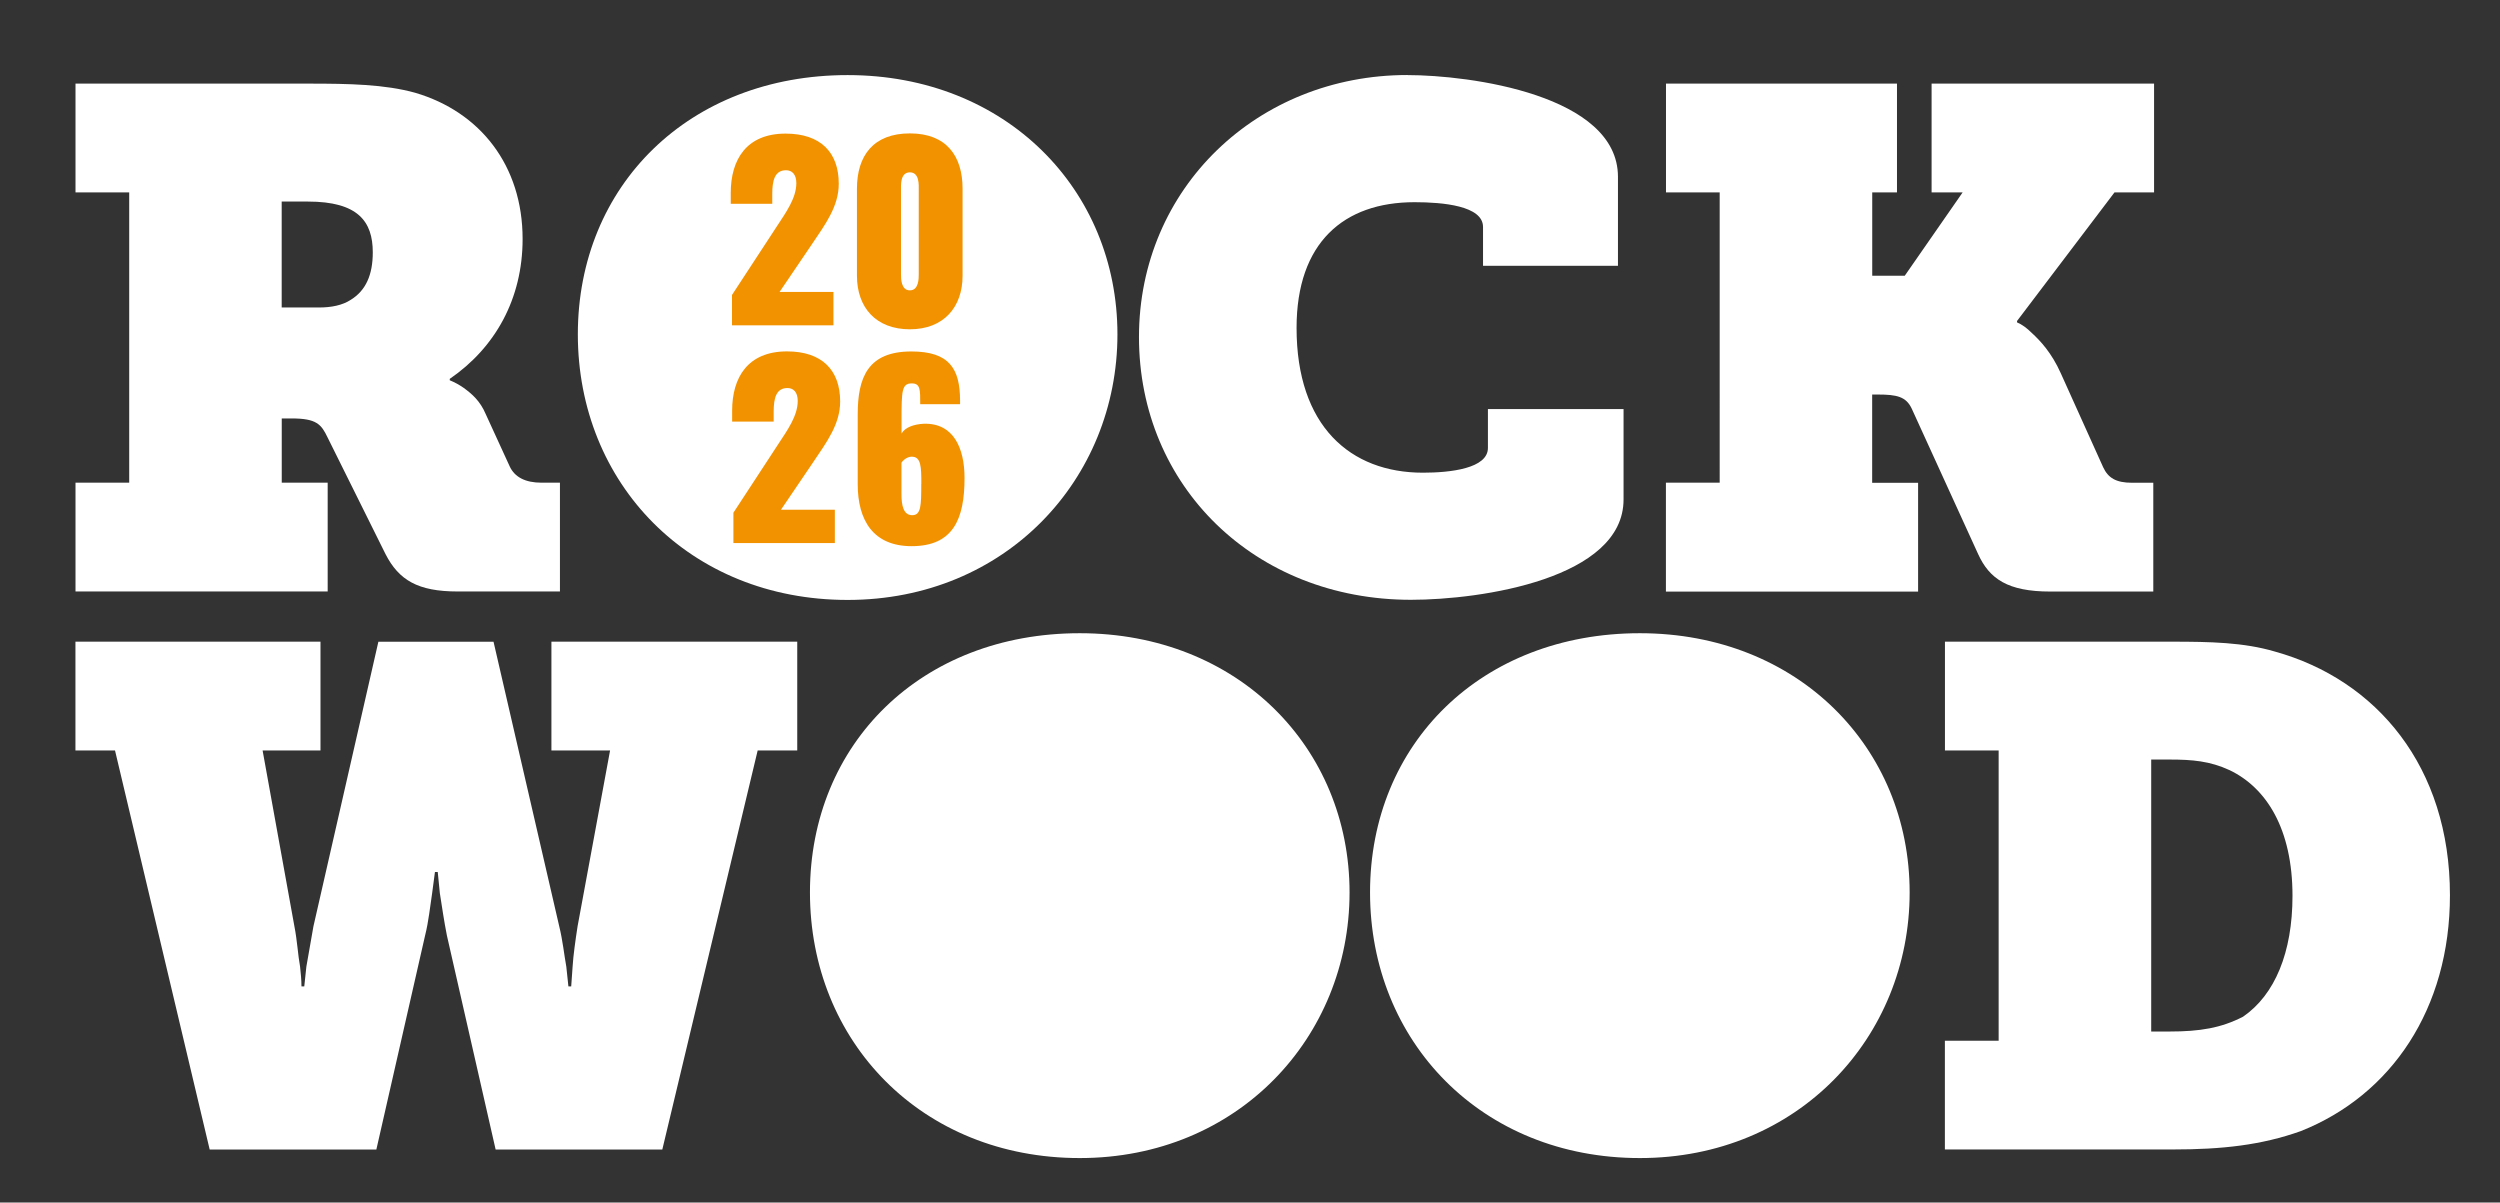
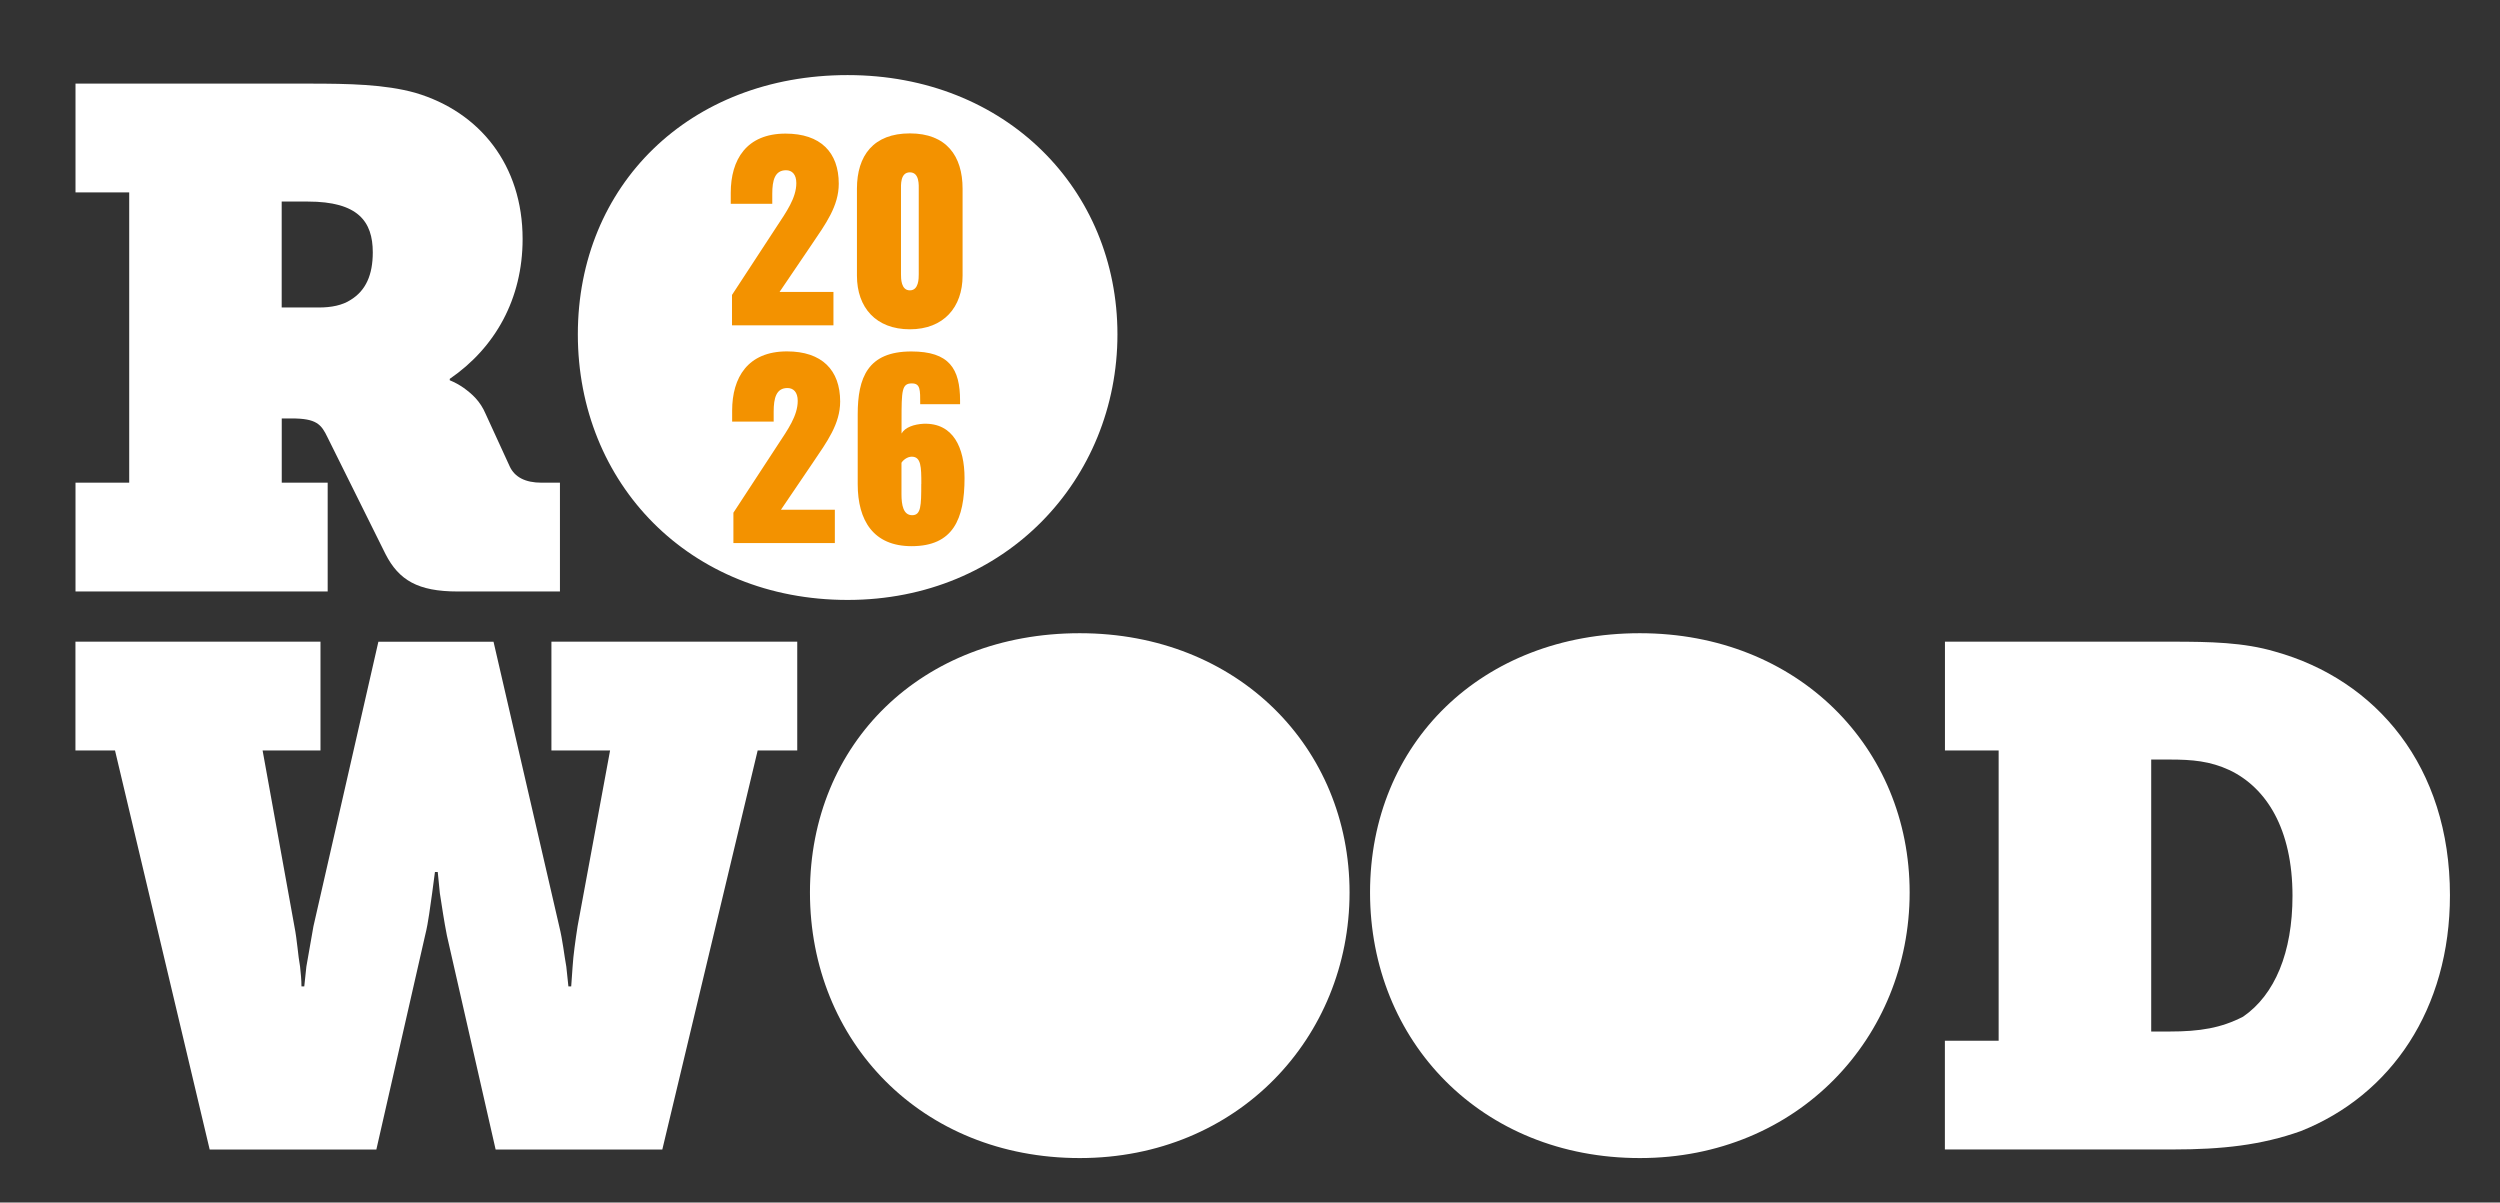
<svg xmlns="http://www.w3.org/2000/svg" id="Layer_1" data-name="Layer 1" viewBox="0 0 357.58 172">
  <rect x="0" y="0" width="357.58" height="172" fill="#333333" stroke="none" />
  <defs>
    <style>      .cls-1 {        fill: #f39200;      }      .cls-2 {        isolation: isolate;      }      .cls-3 {        fill: #fff;      }    </style>
  </defs>
  <path class="cls-3" d="M64.33,54.19v.2c.71.3,1.31.61,2.02,1.11,1.11.81,2.32,1.82,3.13,3.74l3.43,7.48c.71,1.52,2.22,2.32,4.55,2.32h2.63v15.56h-14.65c-5.66,0-8.39-1.62-10.3-5.35l-8.28-16.67c-.91-1.92-1.62-2.73-5.15-2.73h-1.41v9.19h6.57v15.56H10.8v-15.56h7.68V27.52h-7.68v-15.56h33.44c5.66,0,10.81.1,15.15,1.31,9.29,2.73,15.36,10.41,15.36,20.91,0,8.59-3.94,15.56-10.41,20h0ZM45.64,43.98c1.72,0,3.33-.3,4.55-1.11,2.12-1.31,3.13-3.54,3.13-6.77,0-4.44-2.12-7.27-9.29-7.27h-3.74v15.15h5.35Z" />
  <path class="cls-3" d="M121.24,10.74c22.63,0,38.59,16.37,38.59,37.08s-15.96,37.99-38.59,37.99-38.59-16.67-38.59-37.99,15.96-37.08,38.59-37.08Z" />
-   <path class="cls-3" d="M201.31,10.74c8.89,0,30.11,2.83,30.11,14.55v12.73h-19.3v-5.56c0-3.03-5.76-3.54-9.8-3.54-10.1,0-16.87,5.76-16.87,17.98,0,14.04,7.68,20.71,18.08,20.71,3.94,0,9.29-.61,9.29-3.54v-5.56h19.4v12.93c0,11.31-20.31,14.35-30.41,14.35-22.33,0-38.9-16.26-38.9-37.58s16.97-37.48,38.39-37.48h0Z" />
-   <path class="cls-3" d="M238.29,69.04h7.68V27.52h-7.68v-15.56h33.04v15.56h-3.54v11.92h4.65l8.28-11.92h-4.44v-15.56h31.82v15.56h-5.66l-13.94,18.39v.2c.71.3,1.41.81,2.12,1.52,1.21,1.11,2.83,2.83,4.14,5.76l6.06,13.44c.71,1.52,1.82,2.22,4.14,2.22h3.03v15.56h-14.75c-6.06,0-8.69-1.82-10.3-5.35l-9.5-20.81c-.81-1.72-2.12-2.02-4.85-2.02h-.81v12.63h6.57v15.56h-36.07v-15.58Z" />
  <path class="cls-3" d="M10.78,91.78h35.06v15.56h-8.28l4.55,25.16c.4,2.02.51,4.14.81,5.76.1.91.2,1.92.2,2.83h.4l.3-2.83,1.01-5.76,9.29-40.71h16.47l9.4,40.71c.5,2.02.71,4.14,1.01,5.76l.3,2.83h.4l.2-2.83c.1-1.62.4-3.74.71-5.76l4.65-25.16h-8.39v-15.56h35.16v15.56h-5.66l-13.64,57.08h-23.84l-6.97-30.61c-.4-2.02-.71-4.14-1.01-6.06l-.3-3.03h-.4l-.4,3.03c-.3,1.92-.5,4.04-1.01,6.06l-6.97,30.61h-23.84l-13.54-57.08h-5.66v-15.56h-.01Z" />
  <path class="cls-3" d="M154.44,90.57c22.63,0,38.59,16.37,38.59,37.08s-15.96,37.99-38.59,37.99-38.59-16.67-38.59-37.99,15.96-37.08,38.59-37.08Z" />
  <path class="cls-3" d="M234.55,90.57c22.63,0,38.59,16.37,38.59,37.08s-15.96,37.99-38.59,37.99-38.59-16.67-38.59-37.99,15.96-37.08,38.59-37.08Z" />
  <path class="cls-3" d="M278.19,148.86h7.68v-41.52h-7.68v-15.56h32.43c5.56,0,10.3.1,14.75,1.41,14.55,4.04,25.05,16.47,25.05,34.85,0,16.27-8.39,28.59-21.32,33.74-5.66,2.02-11.31,2.63-18.29,2.63h-32.63v-15.56h.01ZM310.32,147.54c4.34,0,7.37-.5,10.51-2.12,4.55-3.13,7.07-9.19,7.07-17.28,0-9.6-3.74-15.46-8.99-17.98-2.83-1.31-5.35-1.52-8.59-1.52h-2.63v38.9h2.63,0Z" />
  <g class="cls-2">
    <g class="cls-2">
      <path class="cls-1" d="M104.69,42.2l6.37-9.74c1.4-2.13,2.84-4.14,2.84-6.27,0-1.27-.63-1.84-1.47-1.84-1.6,0-1.97,1.43-1.97,3.37v1.43h-5.94v-1.57c0-4.74,2.24-8.47,7.84-8.47,5,0,7.61,2.67,7.61,7.17,0,3.2-1.87,5.74-3.9,8.74l-4.57,6.74h7.71v4.77h-14.51v-4.34Z" />
      <path class="cls-1" d="M122.57,39.43v-12.44c0-4.74,2.37-7.91,7.57-7.91s7.54,3.2,7.54,7.91v12.44c0,4.5-2.7,7.67-7.54,7.67s-7.57-3.1-7.57-7.67ZM131.41,39.23v-12.04c0-.67.13-2.54-1.27-2.54s-1.27,1.87-1.27,2.54v12.04c0,.6,0,2.3,1.27,2.3s1.27-1.7,1.27-2.3Z" />
    </g>
    <g class="cls-2">
      <path class="cls-1" d="M104.89,73.35l6.37-9.74c1.4-2.13,2.84-4.14,2.84-6.27,0-1.27-.63-1.84-1.47-1.84-1.6,0-1.97,1.43-1.97,3.37v1.43h-5.94v-1.57c0-4.74,2.24-8.47,7.84-8.47,5,0,7.61,2.67,7.61,7.17,0,3.2-1.87,5.74-3.9,8.74l-4.57,6.74h7.71v4.77h-14.51v-4.34Z" />
      <path class="cls-1" d="M122.68,69.25v-9.97c0-5.27,1.43-9.01,7.67-9.01,5.44,0,6.97,2.47,6.97,7.04v.5h-5.7c0-2.07.03-2.97-1.2-2.97-1.43,0-1.47,1-1.47,5.27v1.9c.5-.9,1.8-1.33,3.17-1.4,4.24-.13,5.84,3.44,5.84,7.77,0,5.87-1.63,9.74-7.57,9.74-5.47,0-7.71-3.67-7.71-8.87ZM131.78,69.22c0-2.44-.03-3.9-1.37-3.9-.67,0-1.27.53-1.47.87v4.5c0,1.57.27,3,1.53,3s1.3-1.33,1.3-4.47Z" />
    </g>
  </g>
</svg>